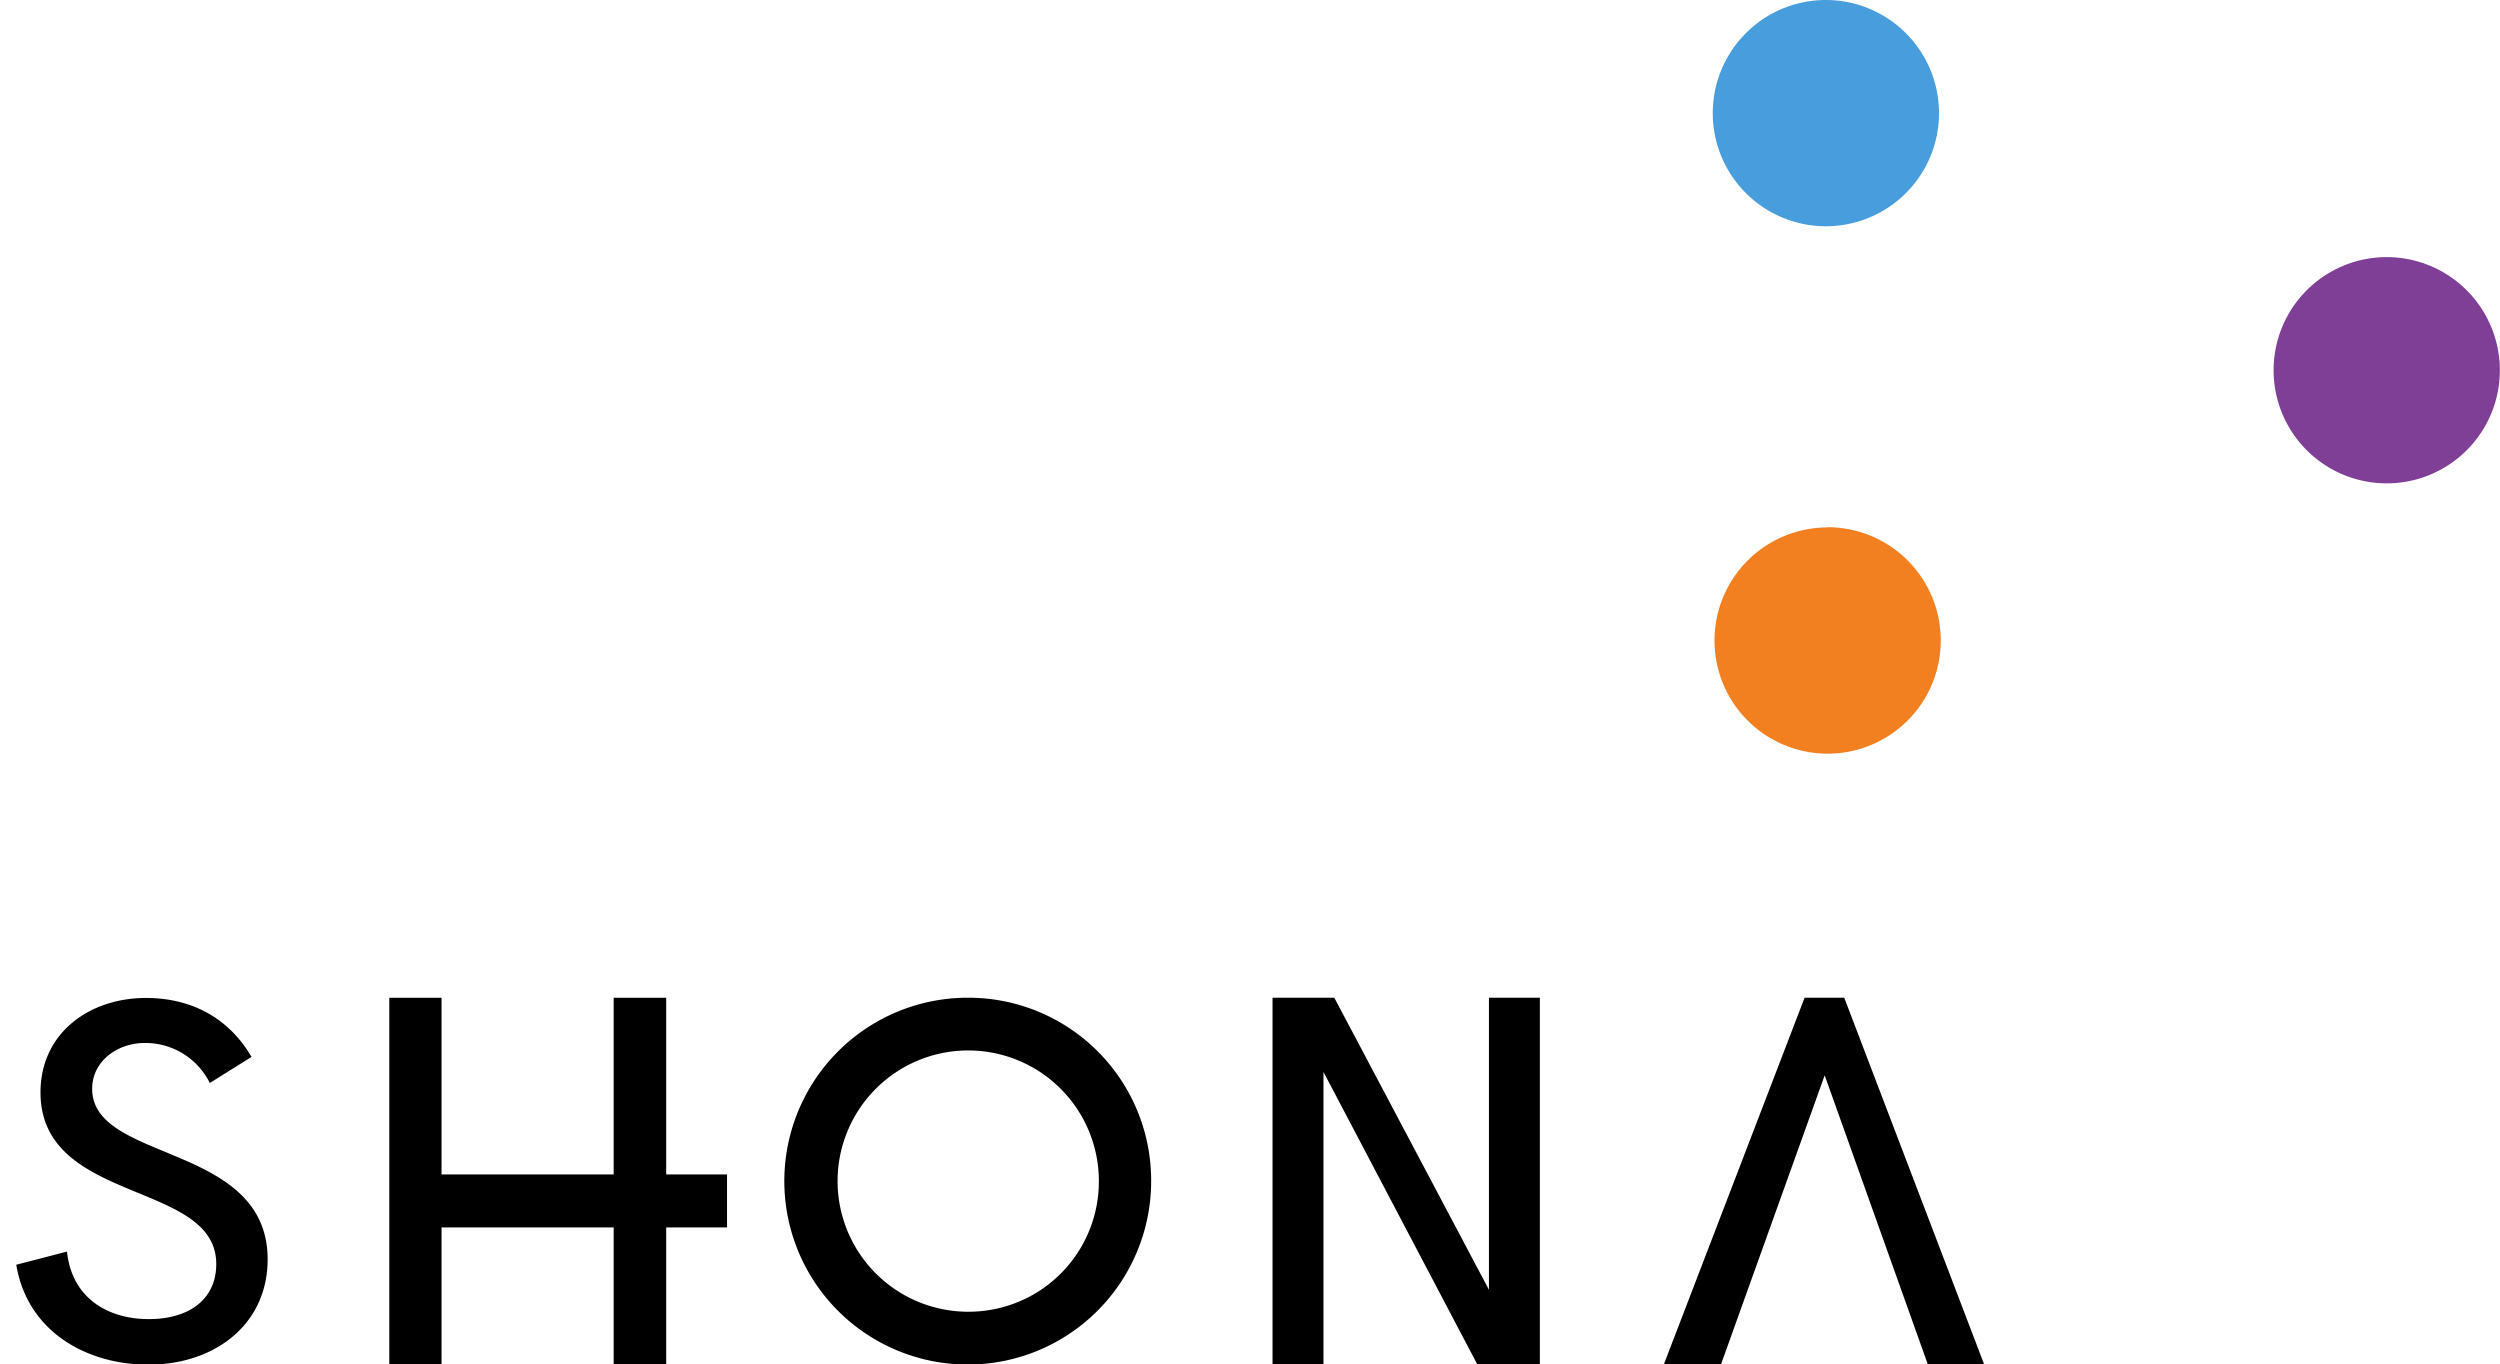
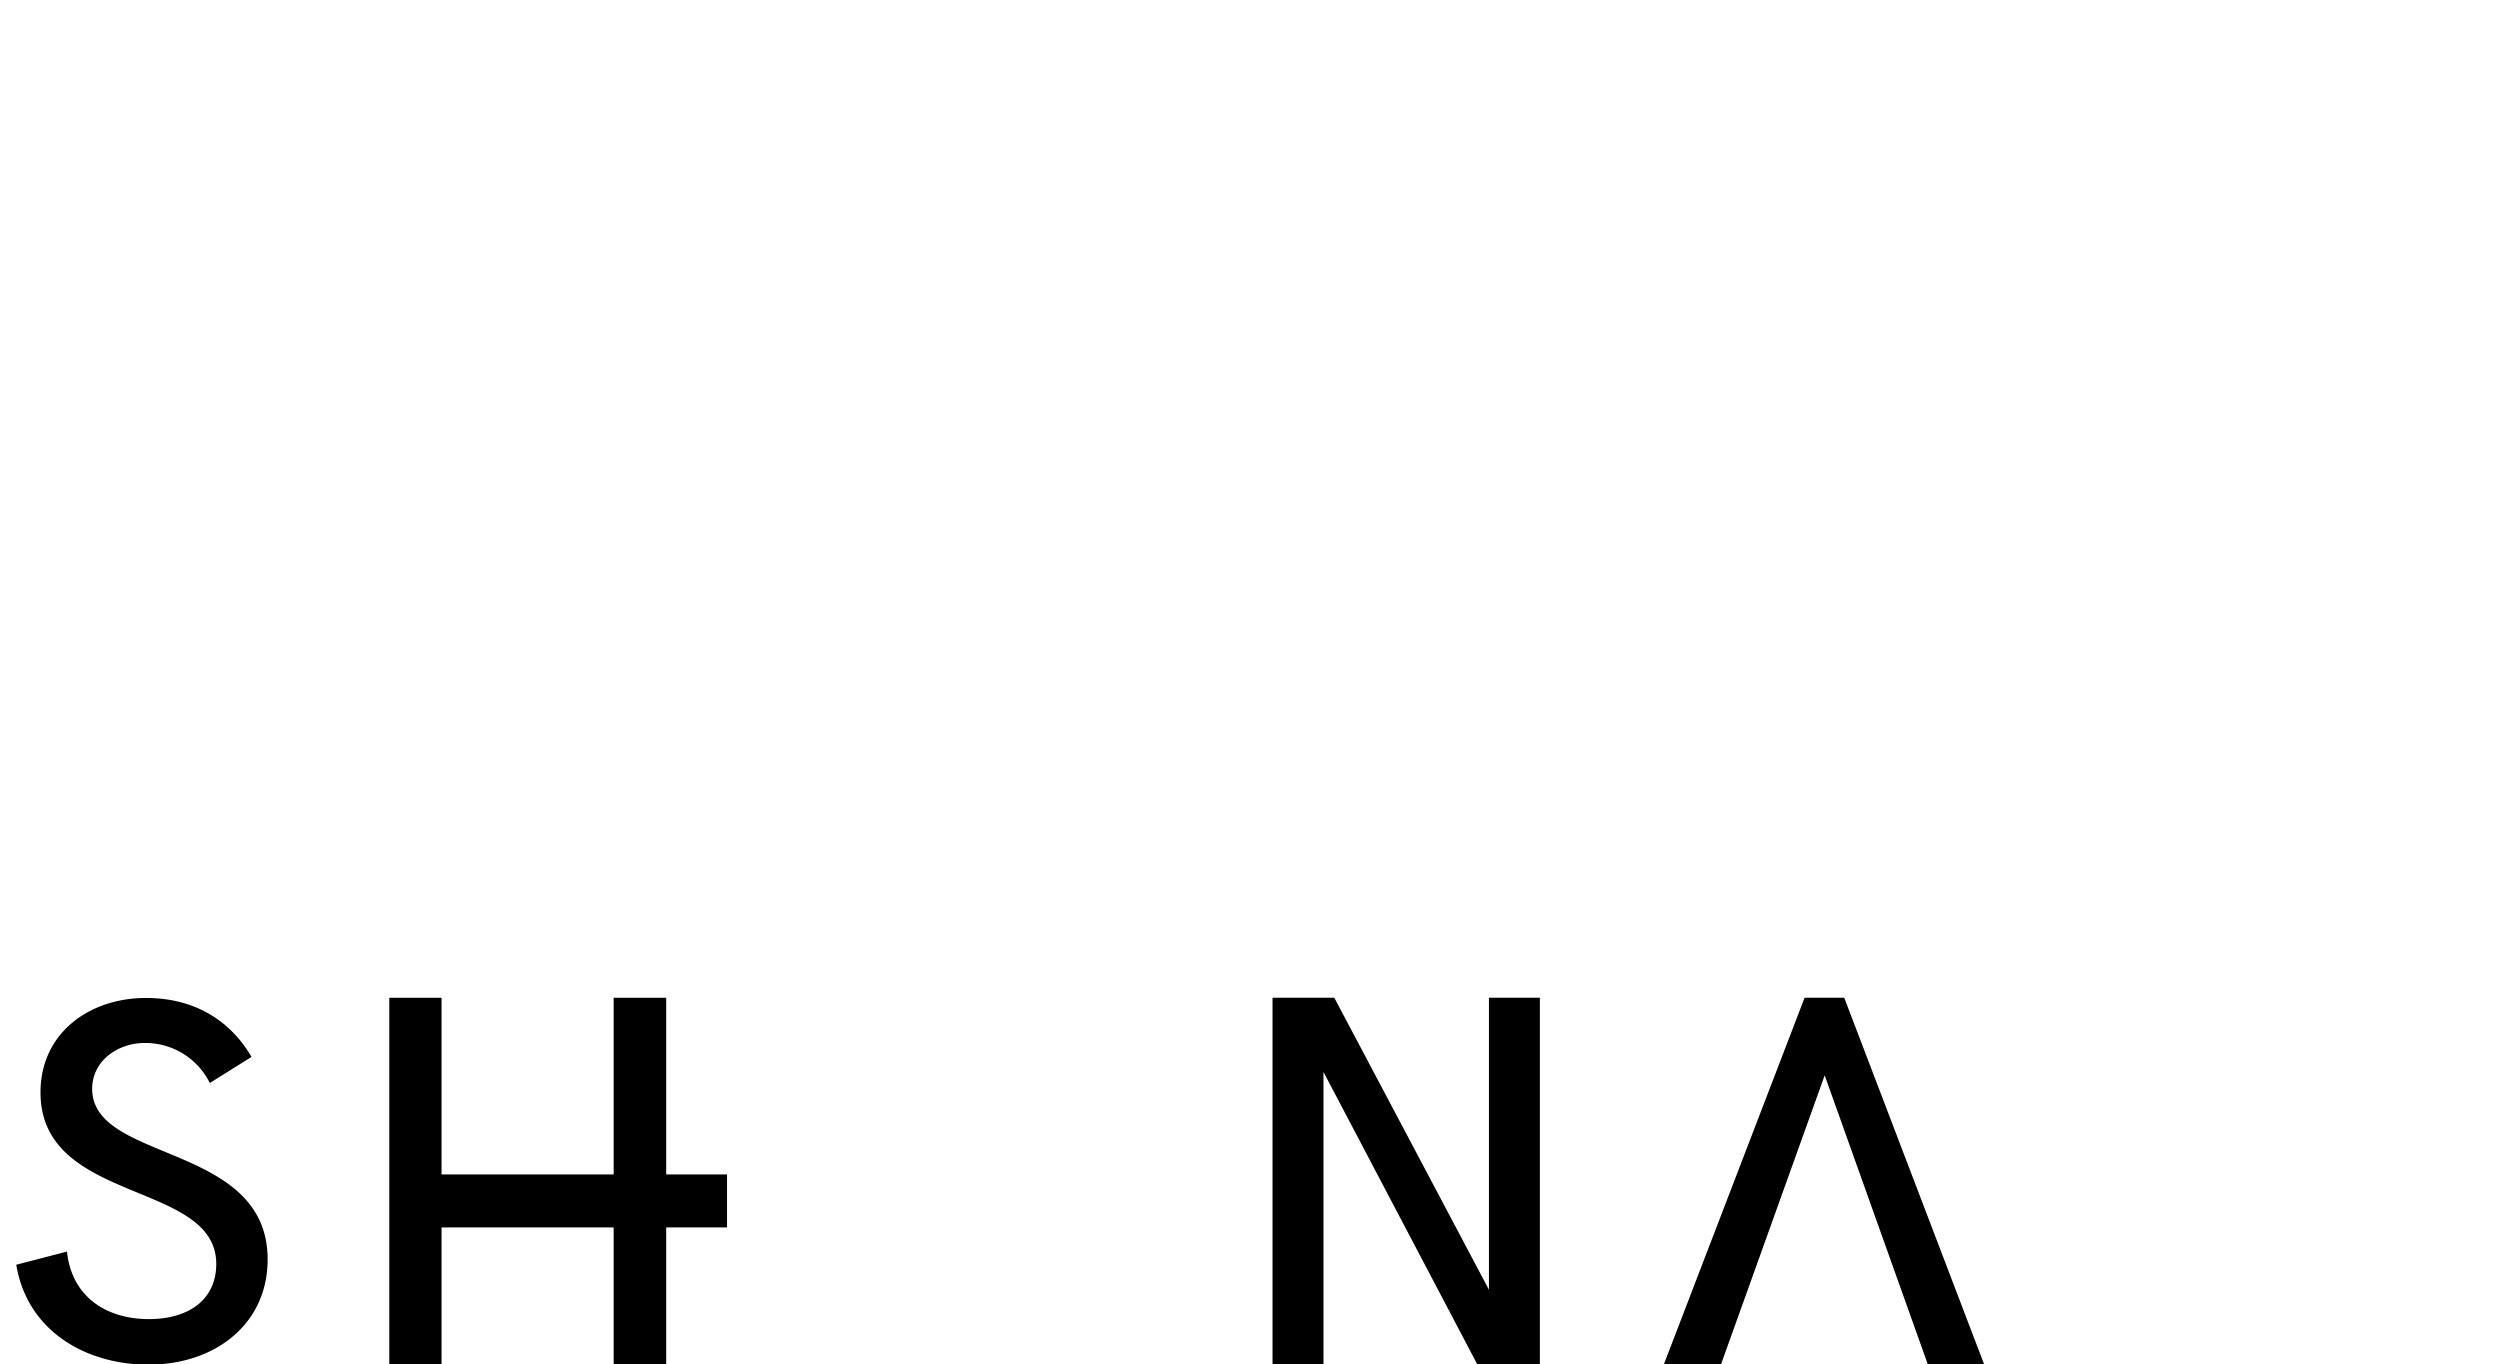
<svg xmlns="http://www.w3.org/2000/svg" id="Layer_1" data-name="Layer 1" viewBox="0 0 515.35 281.27">
  <defs>
    <style>.cls-1{fill:#f38020;}.cls-2{fill:#489ddd;}.cls-3{fill:#803f96;}</style>
  </defs>
  <title>Website WIreframe Template</title>
-   <path class="cls-1" d="M376.75,108.72A23.32,23.32,0,1,0,400.07,132a23.34,23.34,0,0,0-23.32-23.32" />
-   <path class="cls-2" d="M376.39,0a23.32,23.32,0,1,0,23.32,23.32A23.34,23.34,0,0,0,376.39,0" />
-   <path class="cls-3" d="M492,53a23.32,23.32,0,1,0,23.32,23.32A23.34,23.34,0,0,0,492,53" />
-   <path d="M199.82,205.67a37.81,37.81,0,1,0,37.48,37.81,37.68,37.68,0,0,0-37.48-37.81m0,64.73a26.93,26.93,0,1,1,26.7-26.93,26.84,26.84,0,0,1-26.7,26.93" />
  <path d="M3.36,260.71,13.81,258c1,9.6,8.43,13.92,16.87,13.92s13.9-4.17,13.9-11.37c0-17.27-36.23-12.21-36.23-35.37,0-12.1,9.92-19.46,21.75-19.46,9,0,16.87,3.81,21.75,12.15l-8.6,5.38A14.81,14.81,0,0,0,29.83,215C24.31,215,19,218.66,19,224.45c0,15.28,36.17,11.06,36.17,35.16,0,13.35-10.82,21.7-24.61,21.7-12.73,0-24.93-6.83-27.21-20.6" />
  <polygon points="262.32 205.67 275.05 205.67 306.93 265.87 306.93 205.67 317.43 205.67 317.43 281.27 304.54 281.27 272.82 220.97 272.82 281.27 262.32 281.27 262.32 205.67" />
  <polygon points="380.17 205.67 372 205.67 342.98 281.27 354.76 281.27 376.14 221.67 397.41 281.27 409.02 281.27 380.17 205.67" />
  <polygon points="149.87 242.1 137.33 242.1 137.33 205.68 126.5 205.68 126.5 242.1 91.02 242.1 91.02 205.68 80.25 205.68 80.25 281.29 91.02 281.29 91.02 253.02 126.5 253.02 126.5 281.29 137.33 281.29 137.33 253.02 149.87 253.02 149.87 242.1" />
</svg>